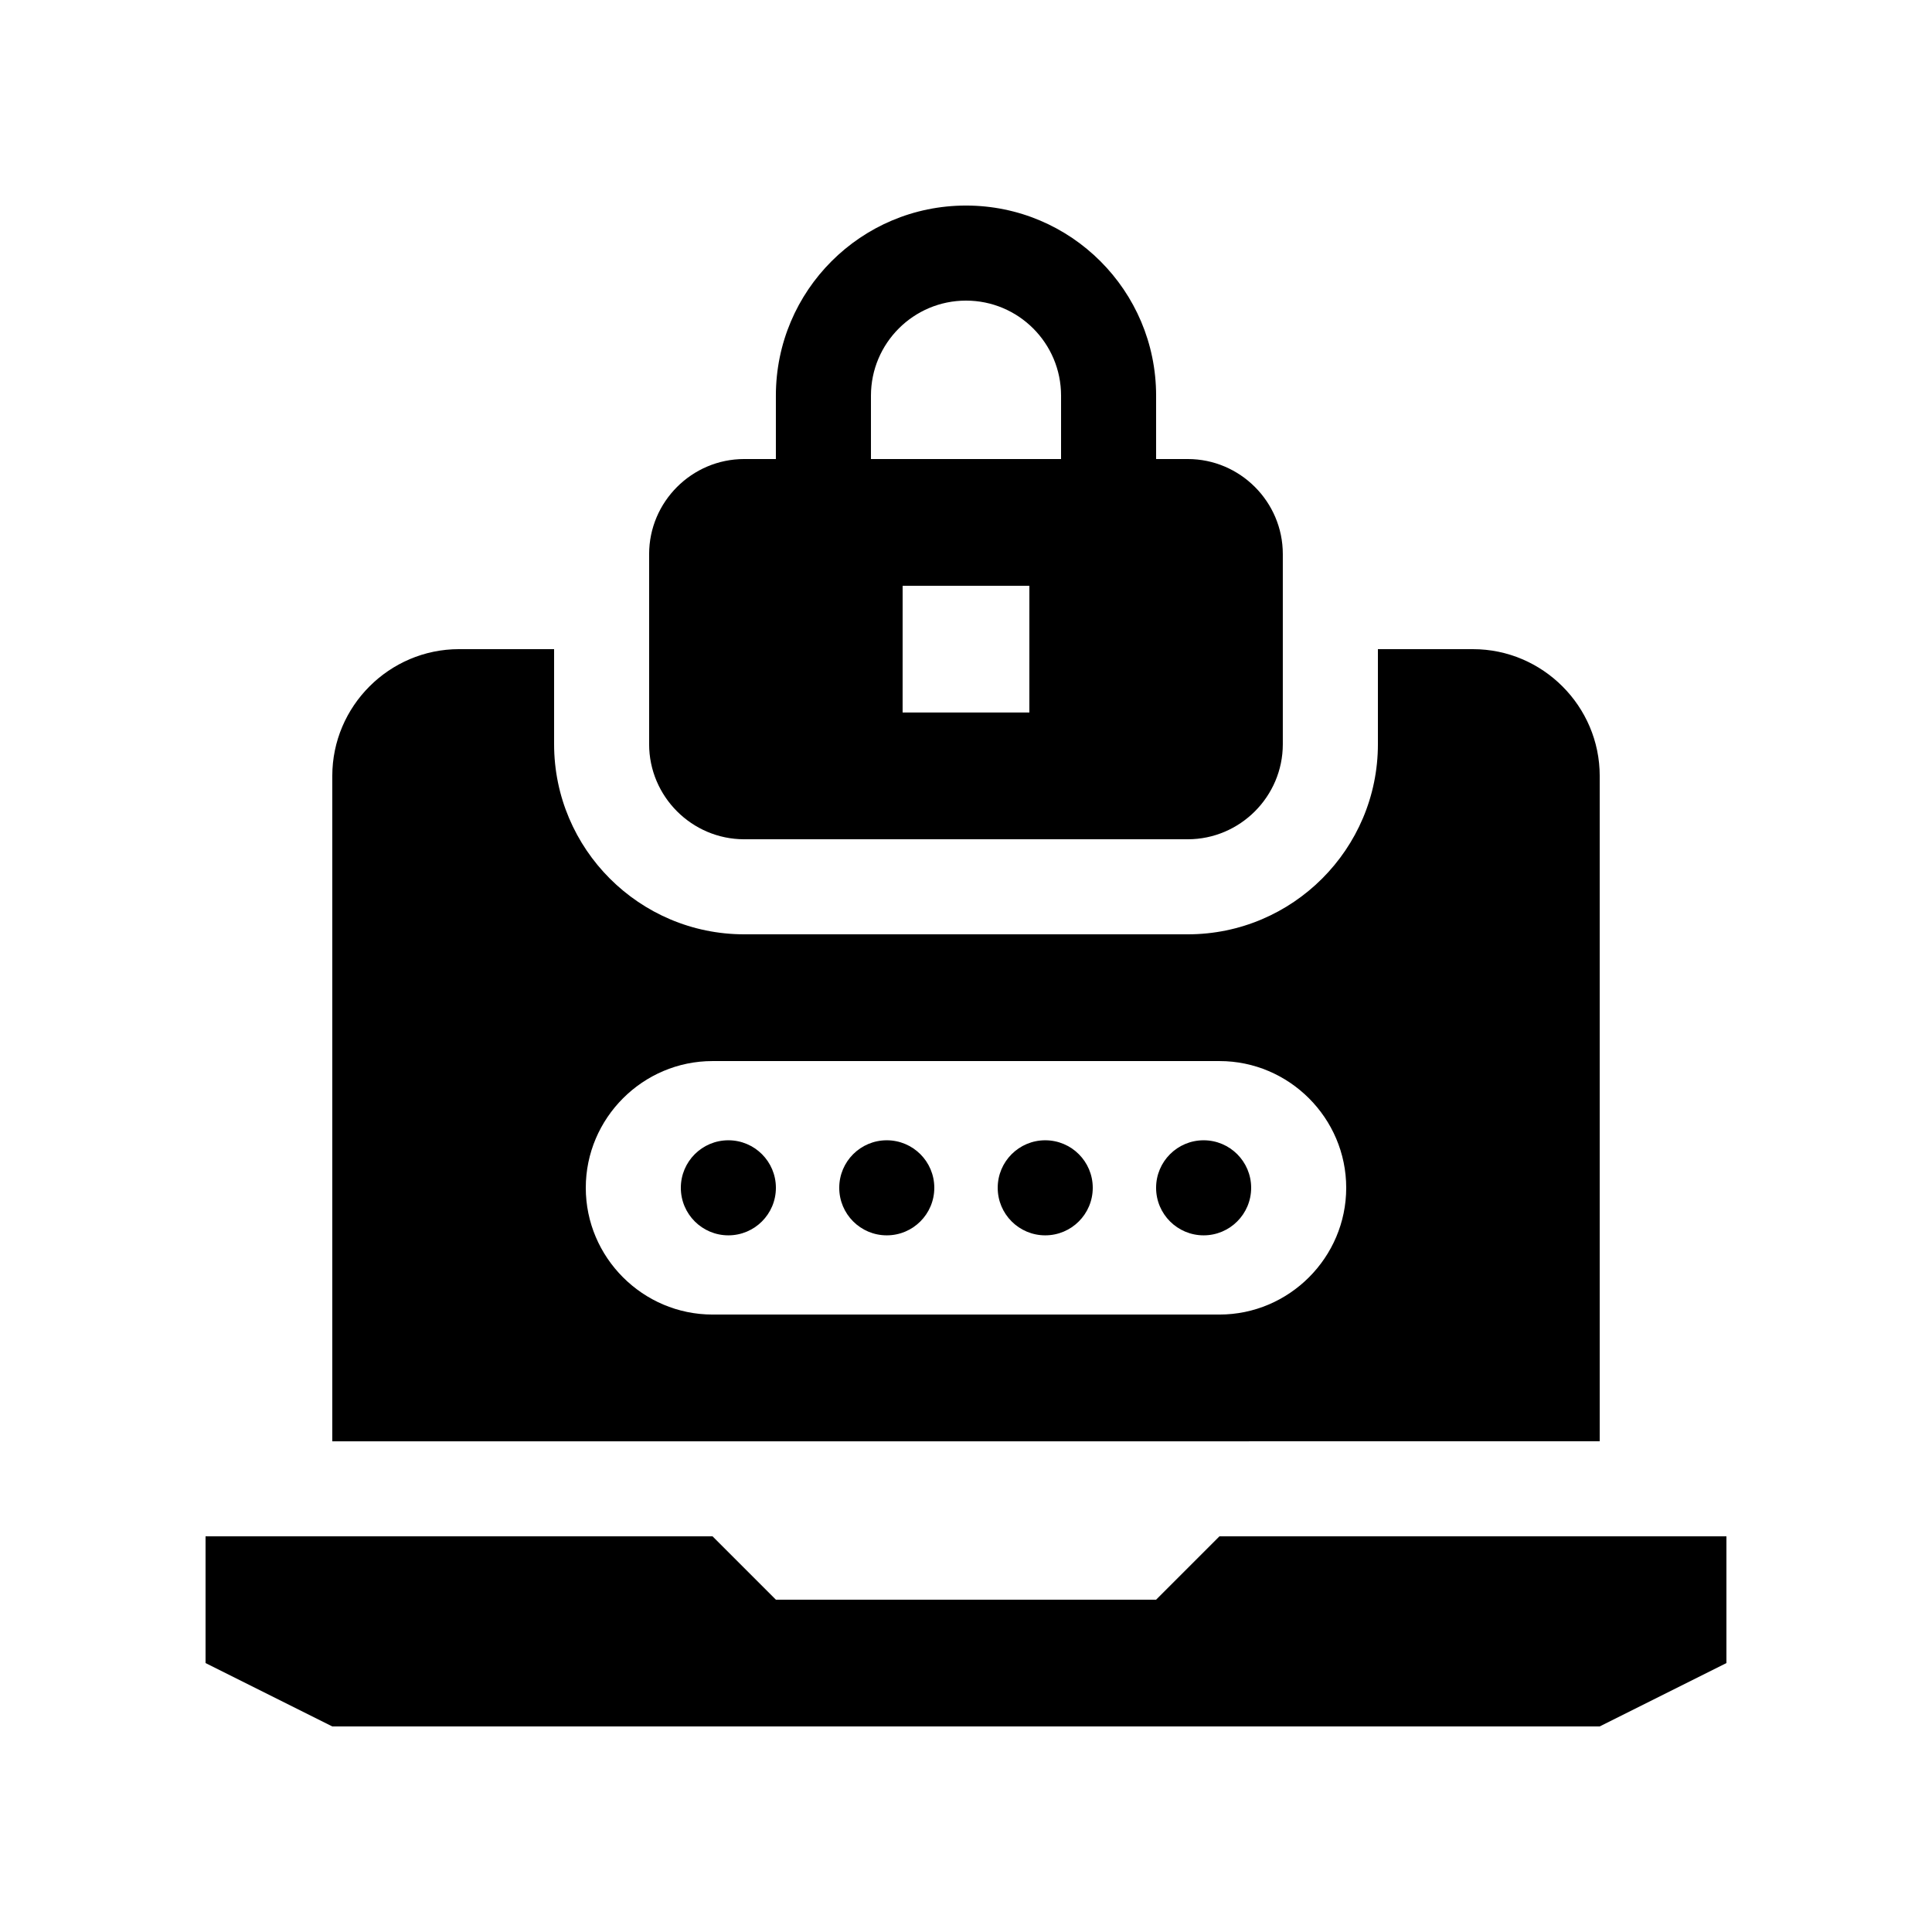
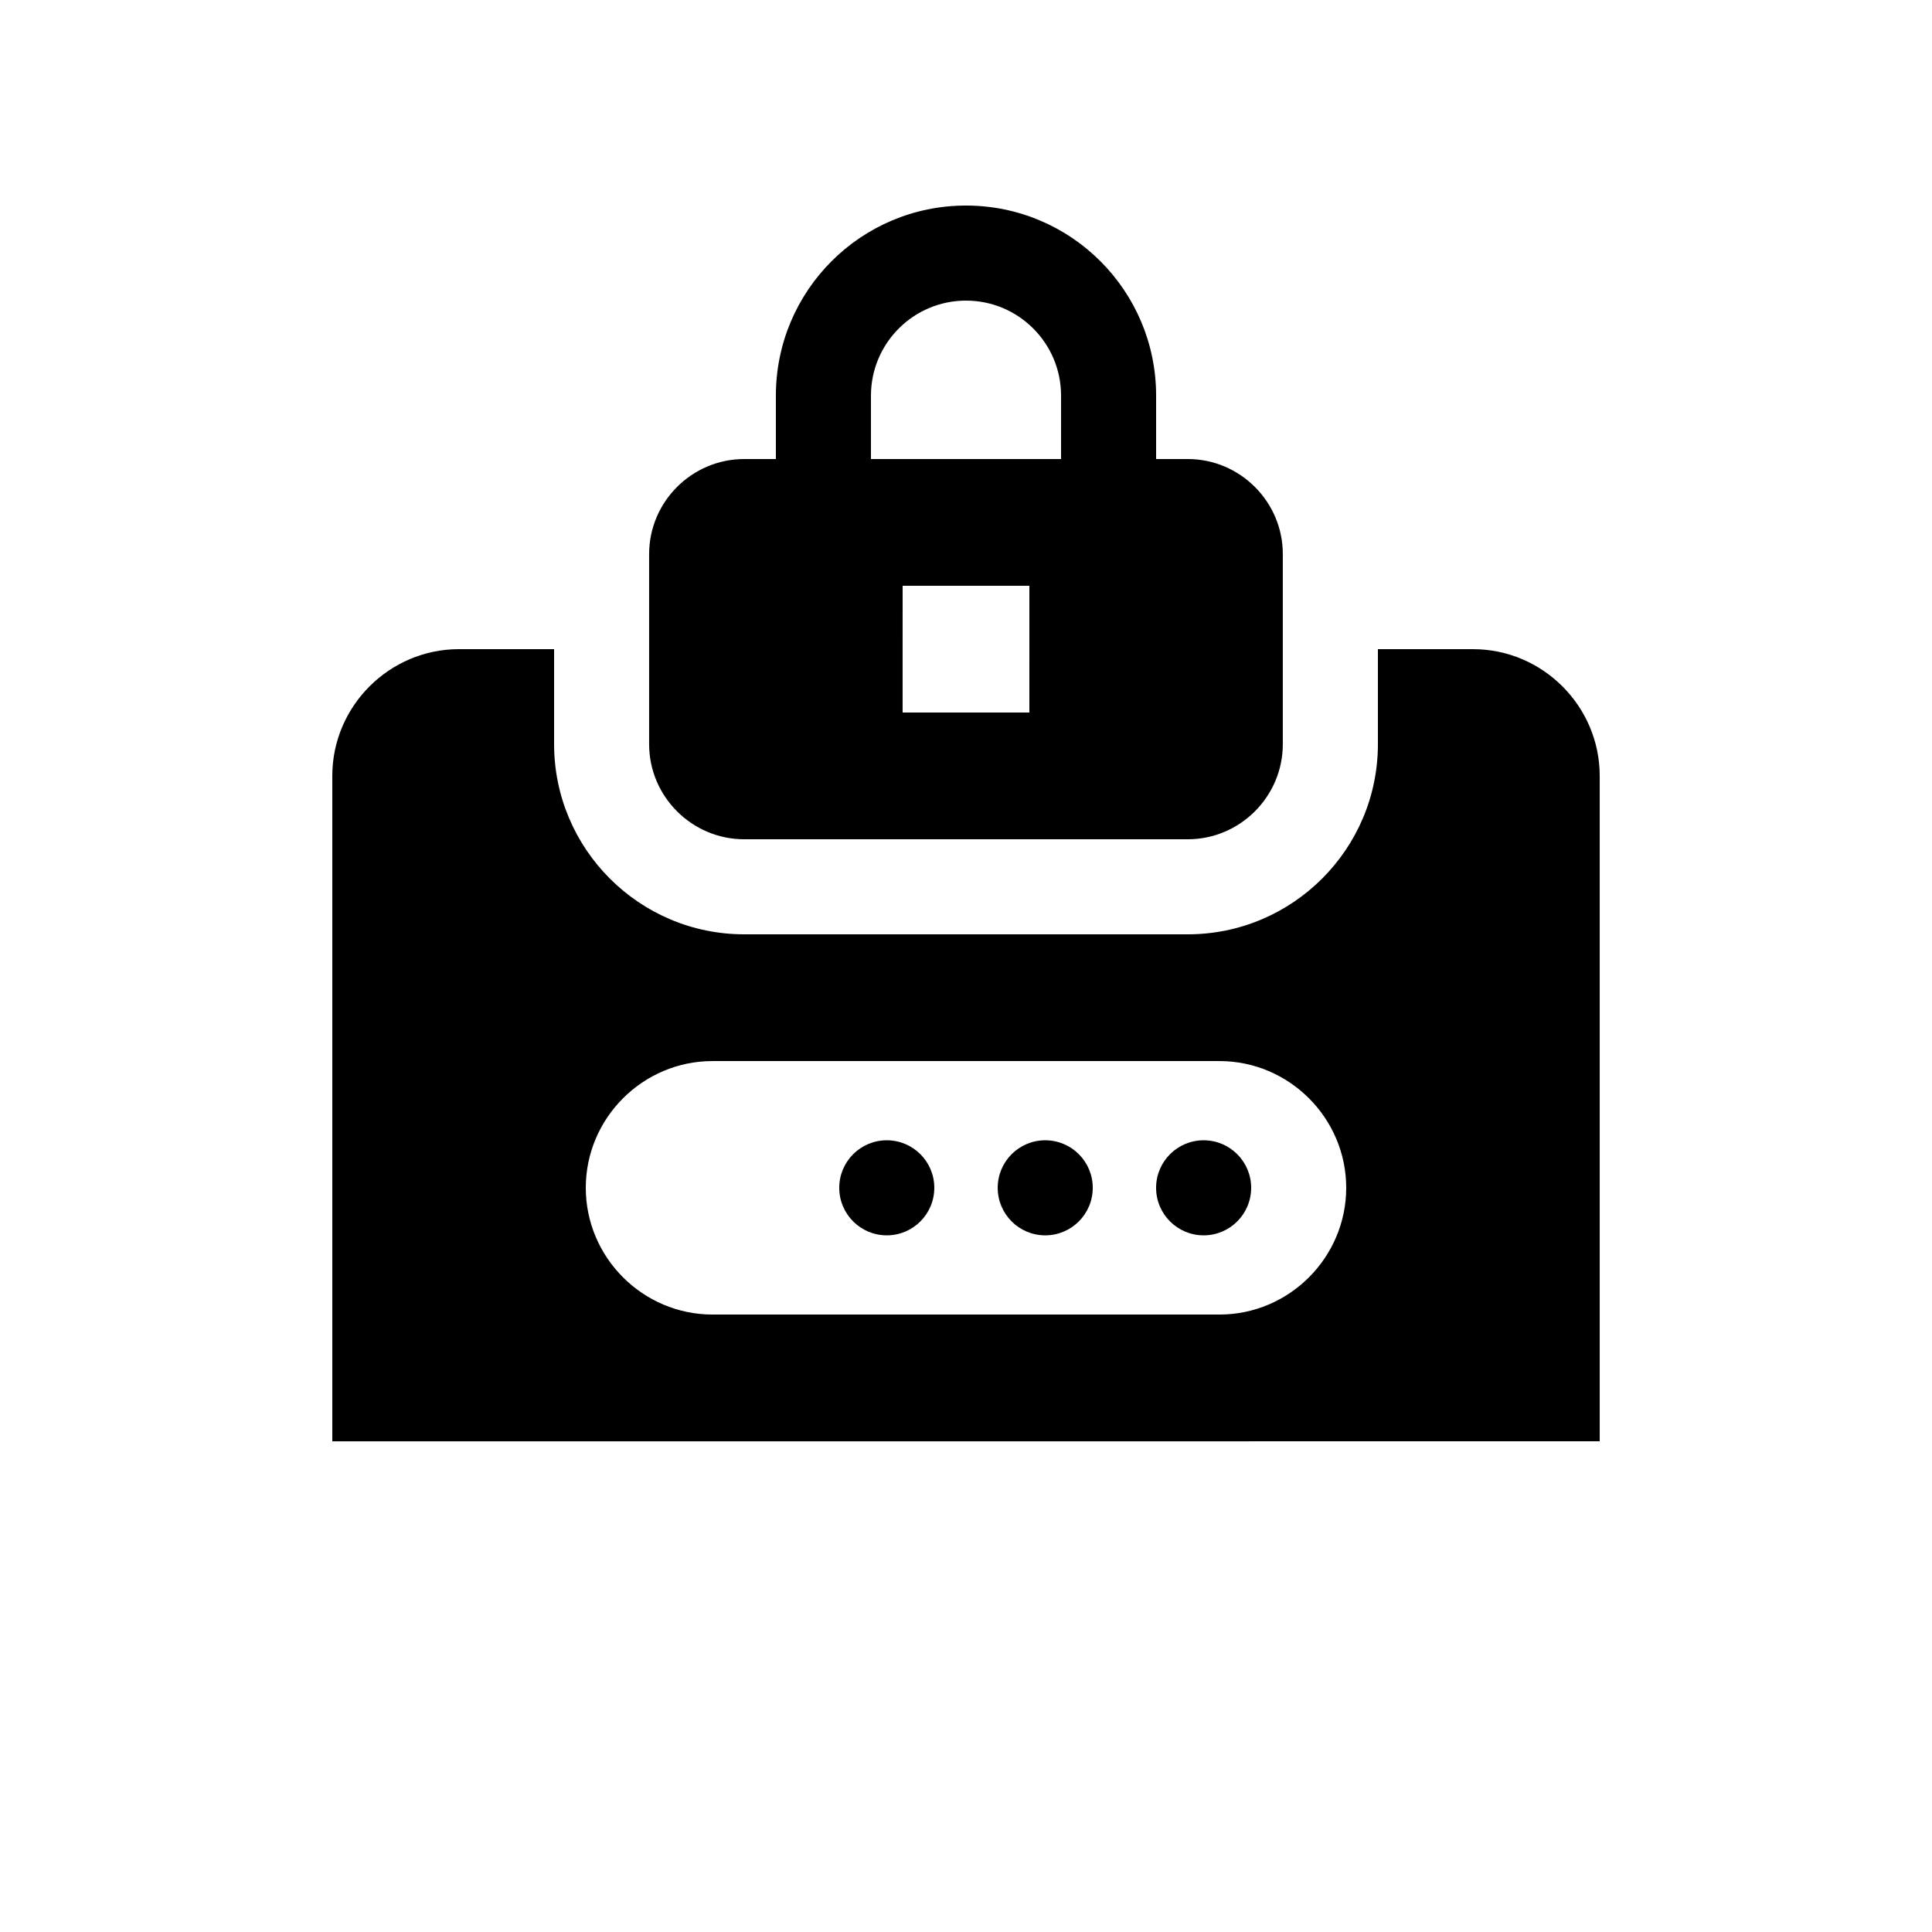
<svg xmlns="http://www.w3.org/2000/svg" fill="#000000" width="800px" height="800px" version="1.1" viewBox="144 144 512 512">
  <g>
    <path d="m534.35 316.03h-25.191v25.191c0 27.781-22.602 50.383-50.383 50.383h-117.55c-27.785 0-50.383-22.602-50.383-50.383v-25.191h-25.191c-18.484 0-33.59 15.121-33.59 33.59v176.35l335.88-0.016v-176.33c0-18.469-15.121-33.59-33.586-33.59zm-67.176 176.34h-134.35c-18.473 0-33.586-15.121-33.586-33.586 0-18.469 15.113-33.59 33.586-33.59h134.35c18.465 0 33.586 15.121 33.586 33.59 0 18.465-15.121 33.586-33.59 33.586z" />
-     <path d="m601.52 584.73-33.59 16.793h-335.87l-33.586-16.793v-33.59h134.35l16.793 16.793h100.76l16.793-16.793h134.35z" />
    <path d="m458.78 265.65h-8.398v-16.793c0-27.832-22.566-50.383-50.383-50.383-27.832 0-50.383 22.551-50.383 50.383v16.793h-8.398c-13.859 0-25.191 11.332-25.191 25.191v50.383c0 13.855 11.332 25.191 25.191 25.191h117.55c13.855 0 25.191-11.336 25.191-25.191v-50.383c0.008-13.855-11.328-25.191-25.184-25.191zm-41.988 67.176h-33.59l0.004-33.586h33.59zm8.398-67.176h-50.379v-16.793c0-13.906 11.285-25.191 25.191-25.191 13.91 0 25.191 11.285 25.191 25.191z" />
-     <path d="m349.62 458.78c0 6.957-5.641 12.598-12.594 12.598-6.957 0-12.598-5.641-12.598-12.598 0-6.957 5.641-12.594 12.598-12.594 6.953 0 12.594 5.637 12.594 12.594" />
    <path d="m391.6 458.78c0 6.957-5.641 12.598-12.598 12.598-6.957 0-12.594-5.641-12.594-12.598 0-6.957 5.637-12.594 12.594-12.594 6.957 0 12.598 5.637 12.598 12.594" />
    <path d="m433.59 458.78c0 6.957-5.637 12.598-12.594 12.598-6.957 0-12.594-5.641-12.594-12.598 0-6.957 5.637-12.594 12.594-12.594 6.957 0 12.594 5.637 12.594 12.594" />
    <path d="m475.57 458.78c0 6.957-5.641 12.598-12.594 12.598-6.957 0-12.598-5.641-12.598-12.598 0-6.957 5.641-12.594 12.598-12.594 6.953 0 12.594 5.637 12.594 12.594" />
  </g>
</svg>